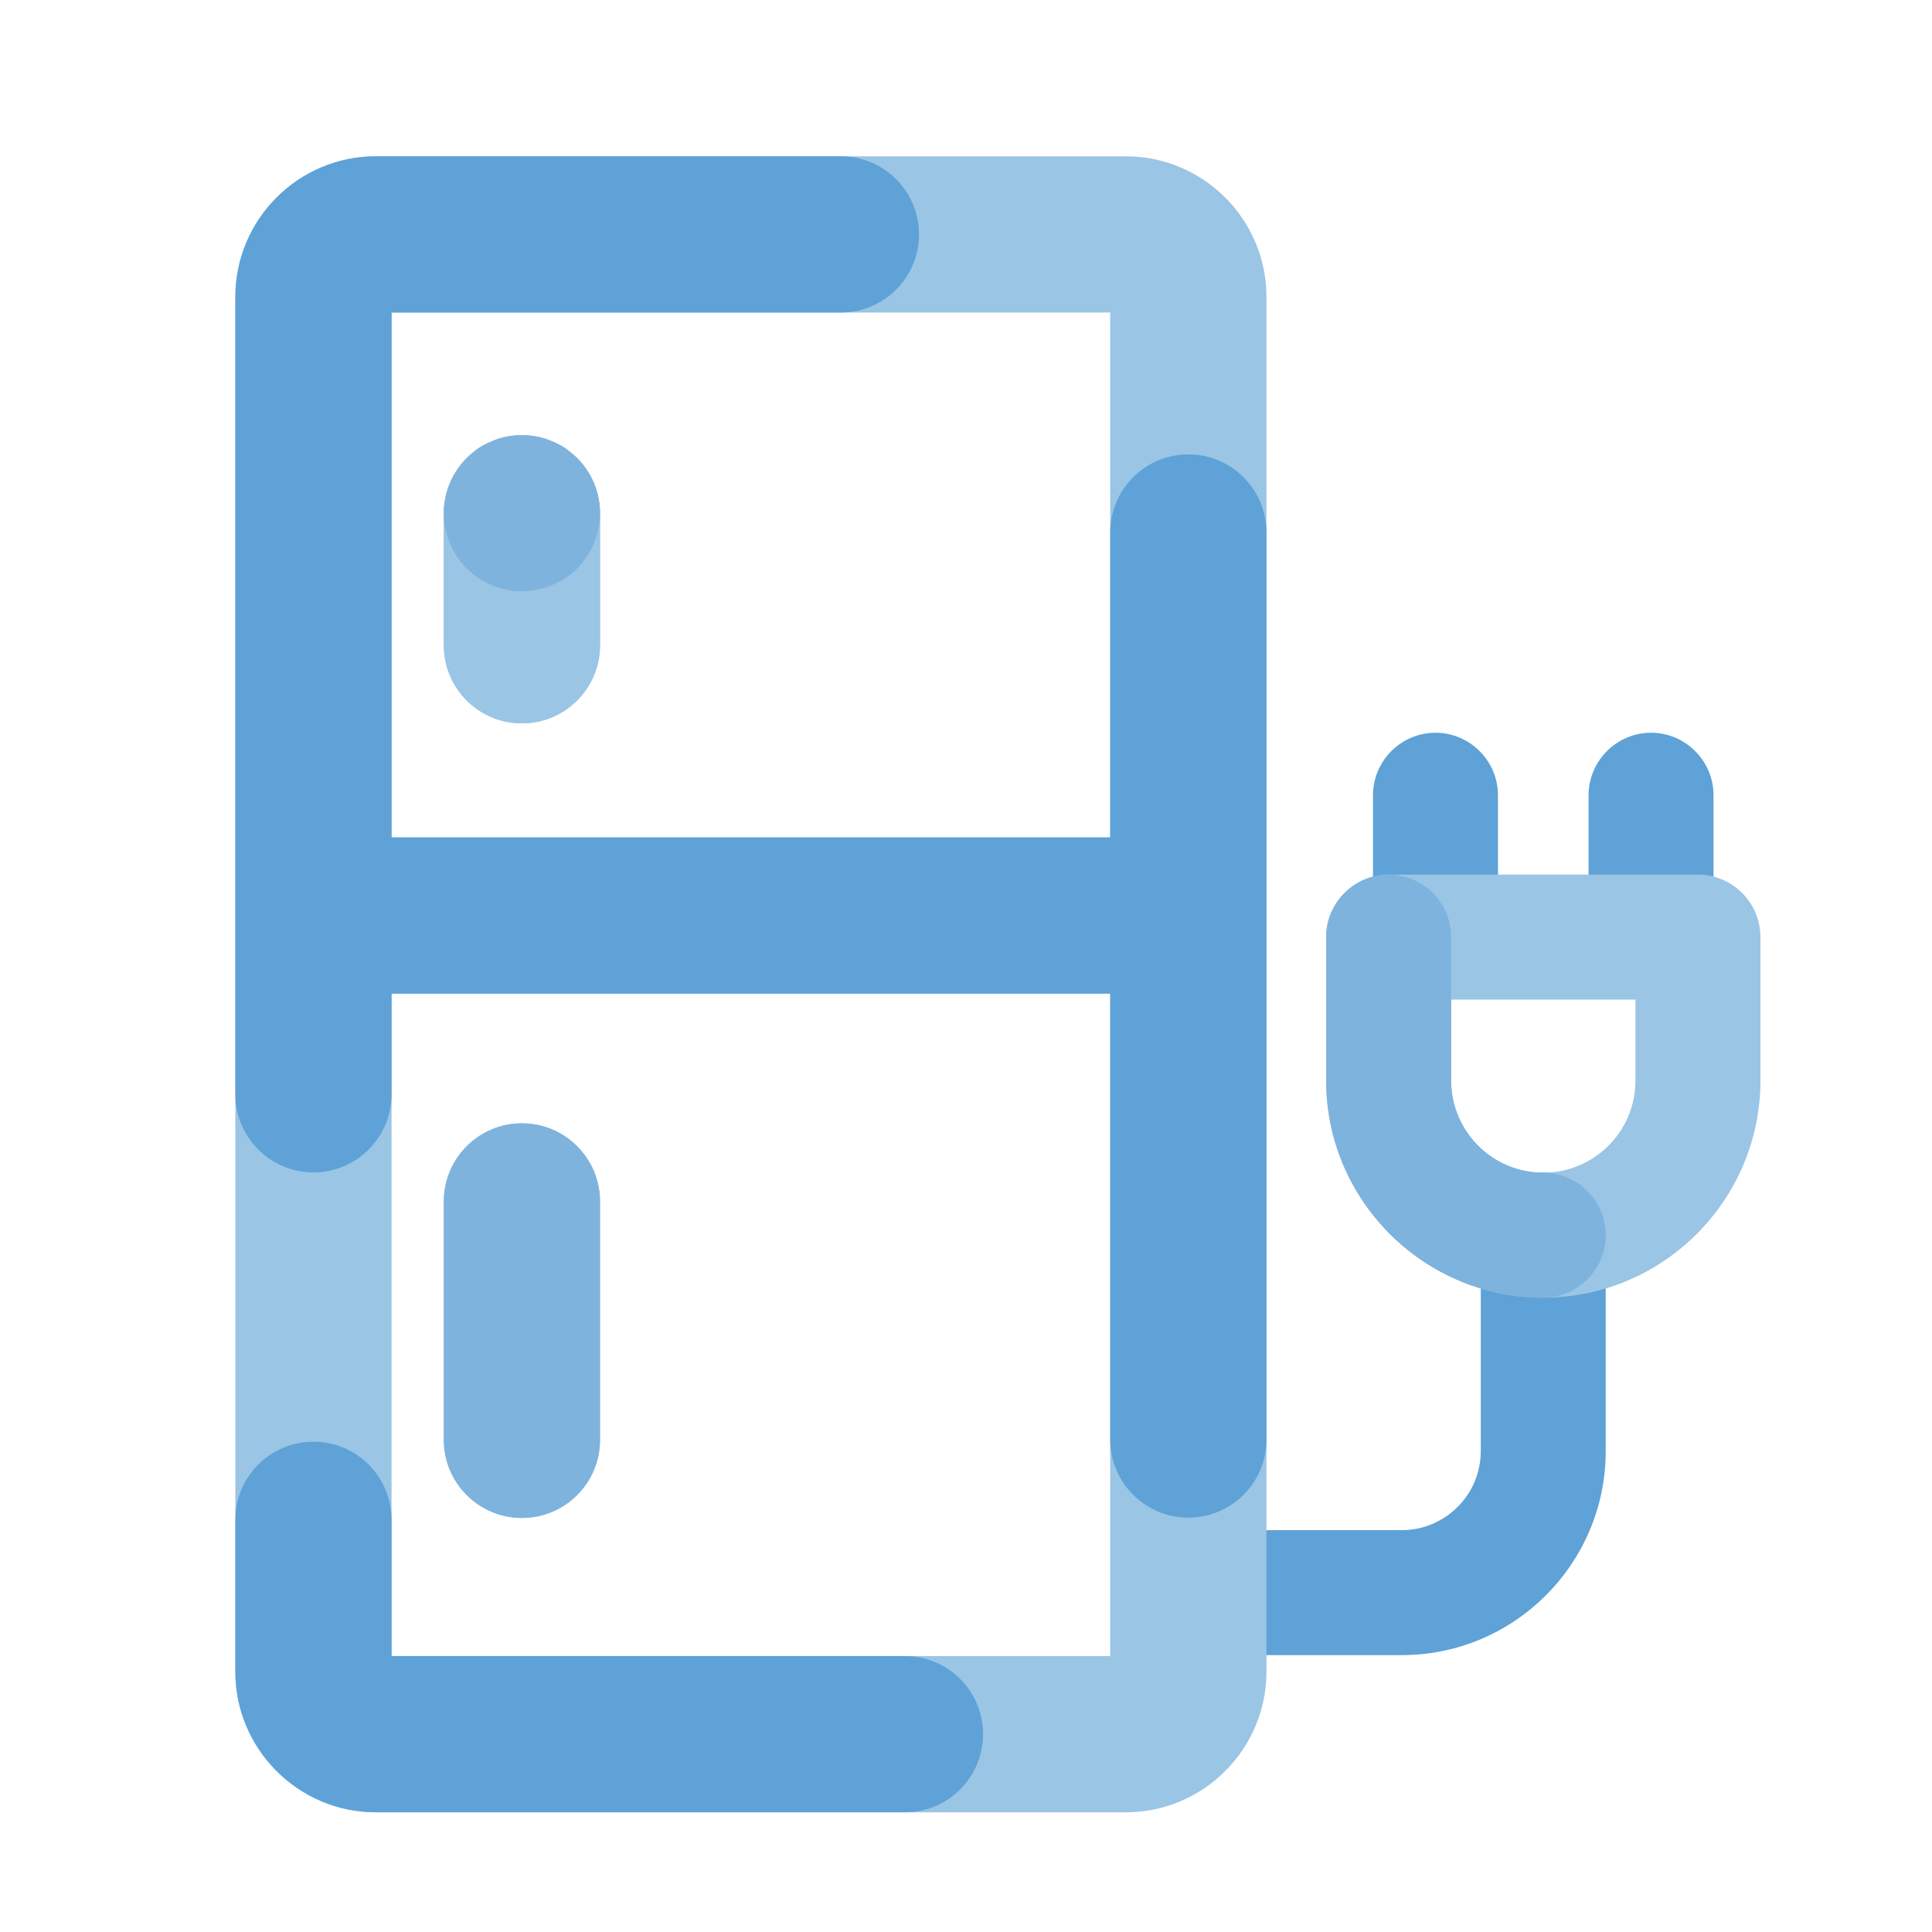
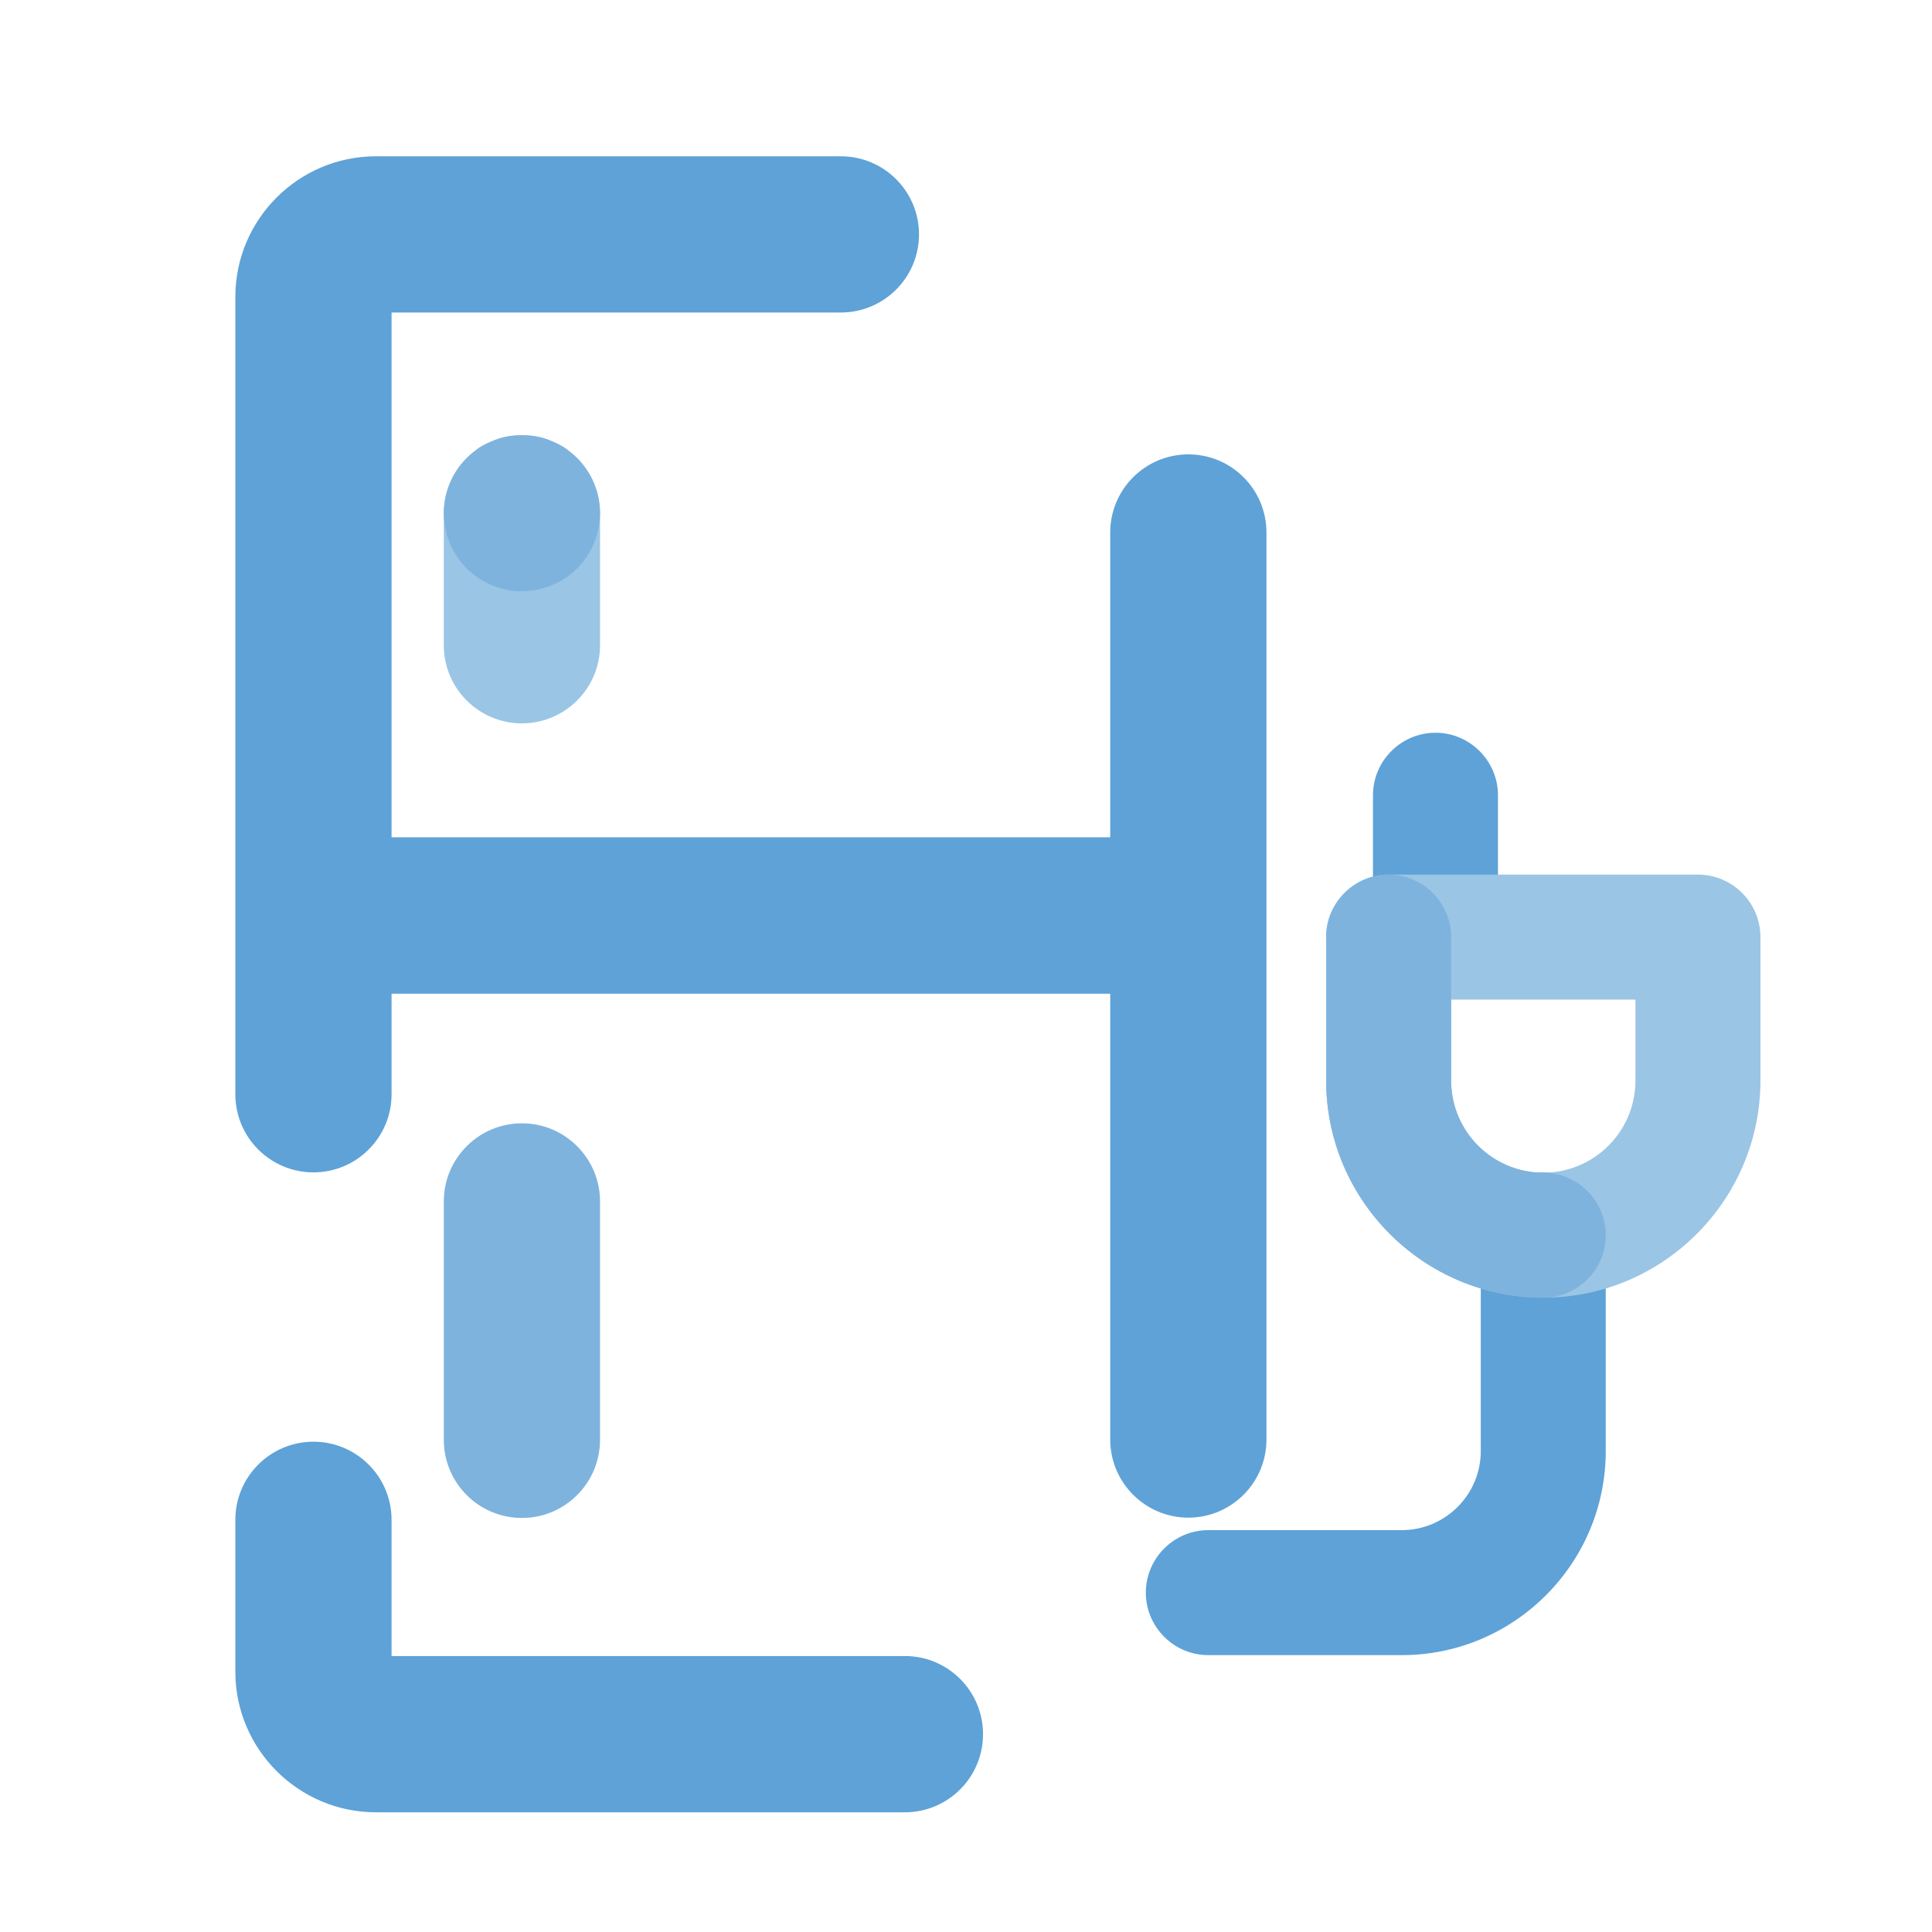
<svg xmlns="http://www.w3.org/2000/svg" width="49" height="49" viewBox="0 0 49 49" fill="none">
  <path d="M35.551 41.978H30.645C29.774 41.978 29.061 41.265 29.061 40.393C29.061 39.521 29.774 38.808 30.645 38.808H35.551C36.652 38.808 37.556 37.913 37.556 36.803V31.319C37.556 30.448 38.269 29.734 39.141 29.734C40.012 29.734 40.725 30.448 40.725 31.319V36.803C40.725 39.656 38.404 41.978 35.551 41.978Z" fill="#5EA2D7" />
-   <path d="M41.875 24.853C41.003 24.853 40.29 24.14 40.29 23.268V20.169C40.29 19.298 41.003 18.584 41.875 18.584C42.746 18.584 43.459 19.298 43.459 20.169V23.268C43.459 24.14 42.746 24.853 41.875 24.853Z" fill="#5EA2D7" />
  <path d="M36.407 24.853C35.535 24.853 34.822 24.14 34.822 23.268V20.169C34.822 19.298 35.535 18.584 36.407 18.584C37.279 18.584 37.992 19.298 37.992 20.169V23.268C37.992 24.14 37.279 24.853 36.407 24.853Z" fill="#5EA2D7" />
-   <path d="M28.554 45.964H9.535C7.569 45.964 5.969 44.363 5.969 42.398V7.53C5.969 5.564 7.569 3.964 9.535 3.964H28.554C30.519 3.964 32.12 5.564 32.12 7.53V42.398C32.12 44.363 30.519 45.964 28.554 45.964ZM9.931 42.001H28.157V7.926H9.931V42.001Z" fill="#9AC5E5" />
  <path d="M13.237 18.346C12.143 18.346 11.256 17.459 11.256 16.365V13.021C11.256 11.928 12.143 11.04 13.237 11.04C14.33 11.04 15.218 11.928 15.218 13.021V16.365C15.218 17.459 14.33 18.346 13.237 18.346Z" fill="#9AC5E5" />
-   <path d="M13.237 38.499C12.143 38.499 11.256 37.611 11.256 36.518V30.471C11.256 29.378 12.143 28.49 13.237 28.49C14.33 28.49 15.218 29.378 15.218 30.471V36.518C15.218 37.611 14.33 38.499 13.237 38.499Z" fill="#9AC5E5" />
  <path d="M29.75 25.201H8.766C7.672 25.201 6.785 24.314 6.785 23.22C6.785 22.126 7.672 21.239 8.766 21.239H29.75C30.844 21.239 31.731 22.126 31.731 23.22C31.731 24.314 30.844 25.201 29.75 25.201Z" fill="#9AC5E5" />
  <path d="M7.95 29.734C6.856 29.734 5.969 28.847 5.969 27.753V7.53C5.969 5.564 7.569 3.964 9.535 3.964H21.326C22.42 3.964 23.308 4.851 23.308 5.945C23.308 7.038 22.42 7.926 21.326 7.926H9.931V27.753C9.931 28.847 9.043 29.734 7.95 29.734Z" fill="#5EA2D7" />
  <path d="M22.951 45.964H9.535C7.569 45.964 5.969 44.363 5.969 42.398V38.546C5.969 37.453 6.856 36.565 7.95 36.565C9.043 36.565 9.931 37.453 9.931 38.546V42.001H22.951C24.045 42.001 24.932 42.889 24.932 43.983C24.932 45.076 24.045 45.964 22.951 45.964Z" fill="#5EA2D7" />
  <path d="M30.139 38.491C29.046 38.491 28.158 37.603 28.158 36.51V13.505C28.158 12.411 29.046 11.524 30.139 11.524C31.233 11.524 32.12 12.411 32.12 13.505V36.51C32.12 37.603 31.233 38.491 30.139 38.491Z" fill="#5EA2D7" />
-   <path d="M13.237 18.346C12.143 18.346 11.256 17.459 11.256 16.365V13.021C11.256 11.928 12.143 11.04 13.237 11.04C14.33 11.04 15.218 11.928 15.218 13.021V16.365C15.218 17.459 14.33 18.346 13.237 18.346Z" fill="#9AC5E5" />
  <path d="M13.237 14.994C13.11 14.994 12.975 14.994 12.848 14.955C12.722 14.931 12.603 14.891 12.476 14.844C12.357 14.796 12.246 14.733 12.135 14.662C12.032 14.59 11.929 14.511 11.834 14.416C11.47 14.051 11.256 13.536 11.256 13.013C11.256 12.49 11.47 11.983 11.834 11.619C11.929 11.524 12.032 11.444 12.135 11.365C12.246 11.294 12.357 11.238 12.476 11.191C12.603 11.135 12.722 11.096 12.848 11.072C13.102 11.024 13.371 11.024 13.625 11.072C13.752 11.096 13.879 11.135 13.998 11.191C14.116 11.238 14.227 11.294 14.338 11.365C14.441 11.444 14.544 11.524 14.639 11.619C15.004 11.983 15.218 12.49 15.218 13.013C15.218 13.536 15.004 14.051 14.639 14.416C14.275 14.78 13.76 14.994 13.237 14.994Z" fill="#7EB3DE" />
  <path d="M13.237 38.499C12.143 38.499 11.256 37.611 11.256 36.518V30.471C11.256 29.378 12.143 28.49 13.237 28.49C14.33 28.49 15.218 29.378 15.218 30.471V36.518C15.218 37.611 14.33 38.499 13.237 38.499Z" fill="#7EB3DE" />
  <path d="M29.75 25.201H8.766C7.672 25.201 6.785 24.314 6.785 23.22C6.785 22.126 7.672 21.239 8.766 21.239H29.75C30.844 21.239 31.731 22.126 31.731 23.22C31.731 24.314 30.844 25.201 29.75 25.201Z" fill="#5EA2D7" />
  <path d="M39.141 32.912C36.106 32.912 33.634 30.439 33.634 27.404V23.767C33.634 22.895 34.347 22.182 35.219 22.182H43.064C43.936 22.182 44.649 22.895 44.649 23.767V27.404C44.649 30.439 42.176 32.912 39.141 32.912ZM36.804 25.352V27.404C36.804 28.696 37.85 29.742 39.141 29.742C40.433 29.742 41.479 28.696 41.479 27.404V25.352H36.804Z" fill="#9AC5E5" />
  <path d="M39.141 32.912C36.106 32.912 33.634 30.439 33.634 27.404V23.767C33.634 22.895 34.347 22.182 35.219 22.182C36.09 22.182 36.804 22.895 36.804 23.767V27.404C36.804 28.696 37.85 29.742 39.141 29.742C40.013 29.742 40.726 30.455 40.726 31.327C40.726 32.199 40.013 32.912 39.141 32.912Z" fill="#7EB3DE" />
</svg>